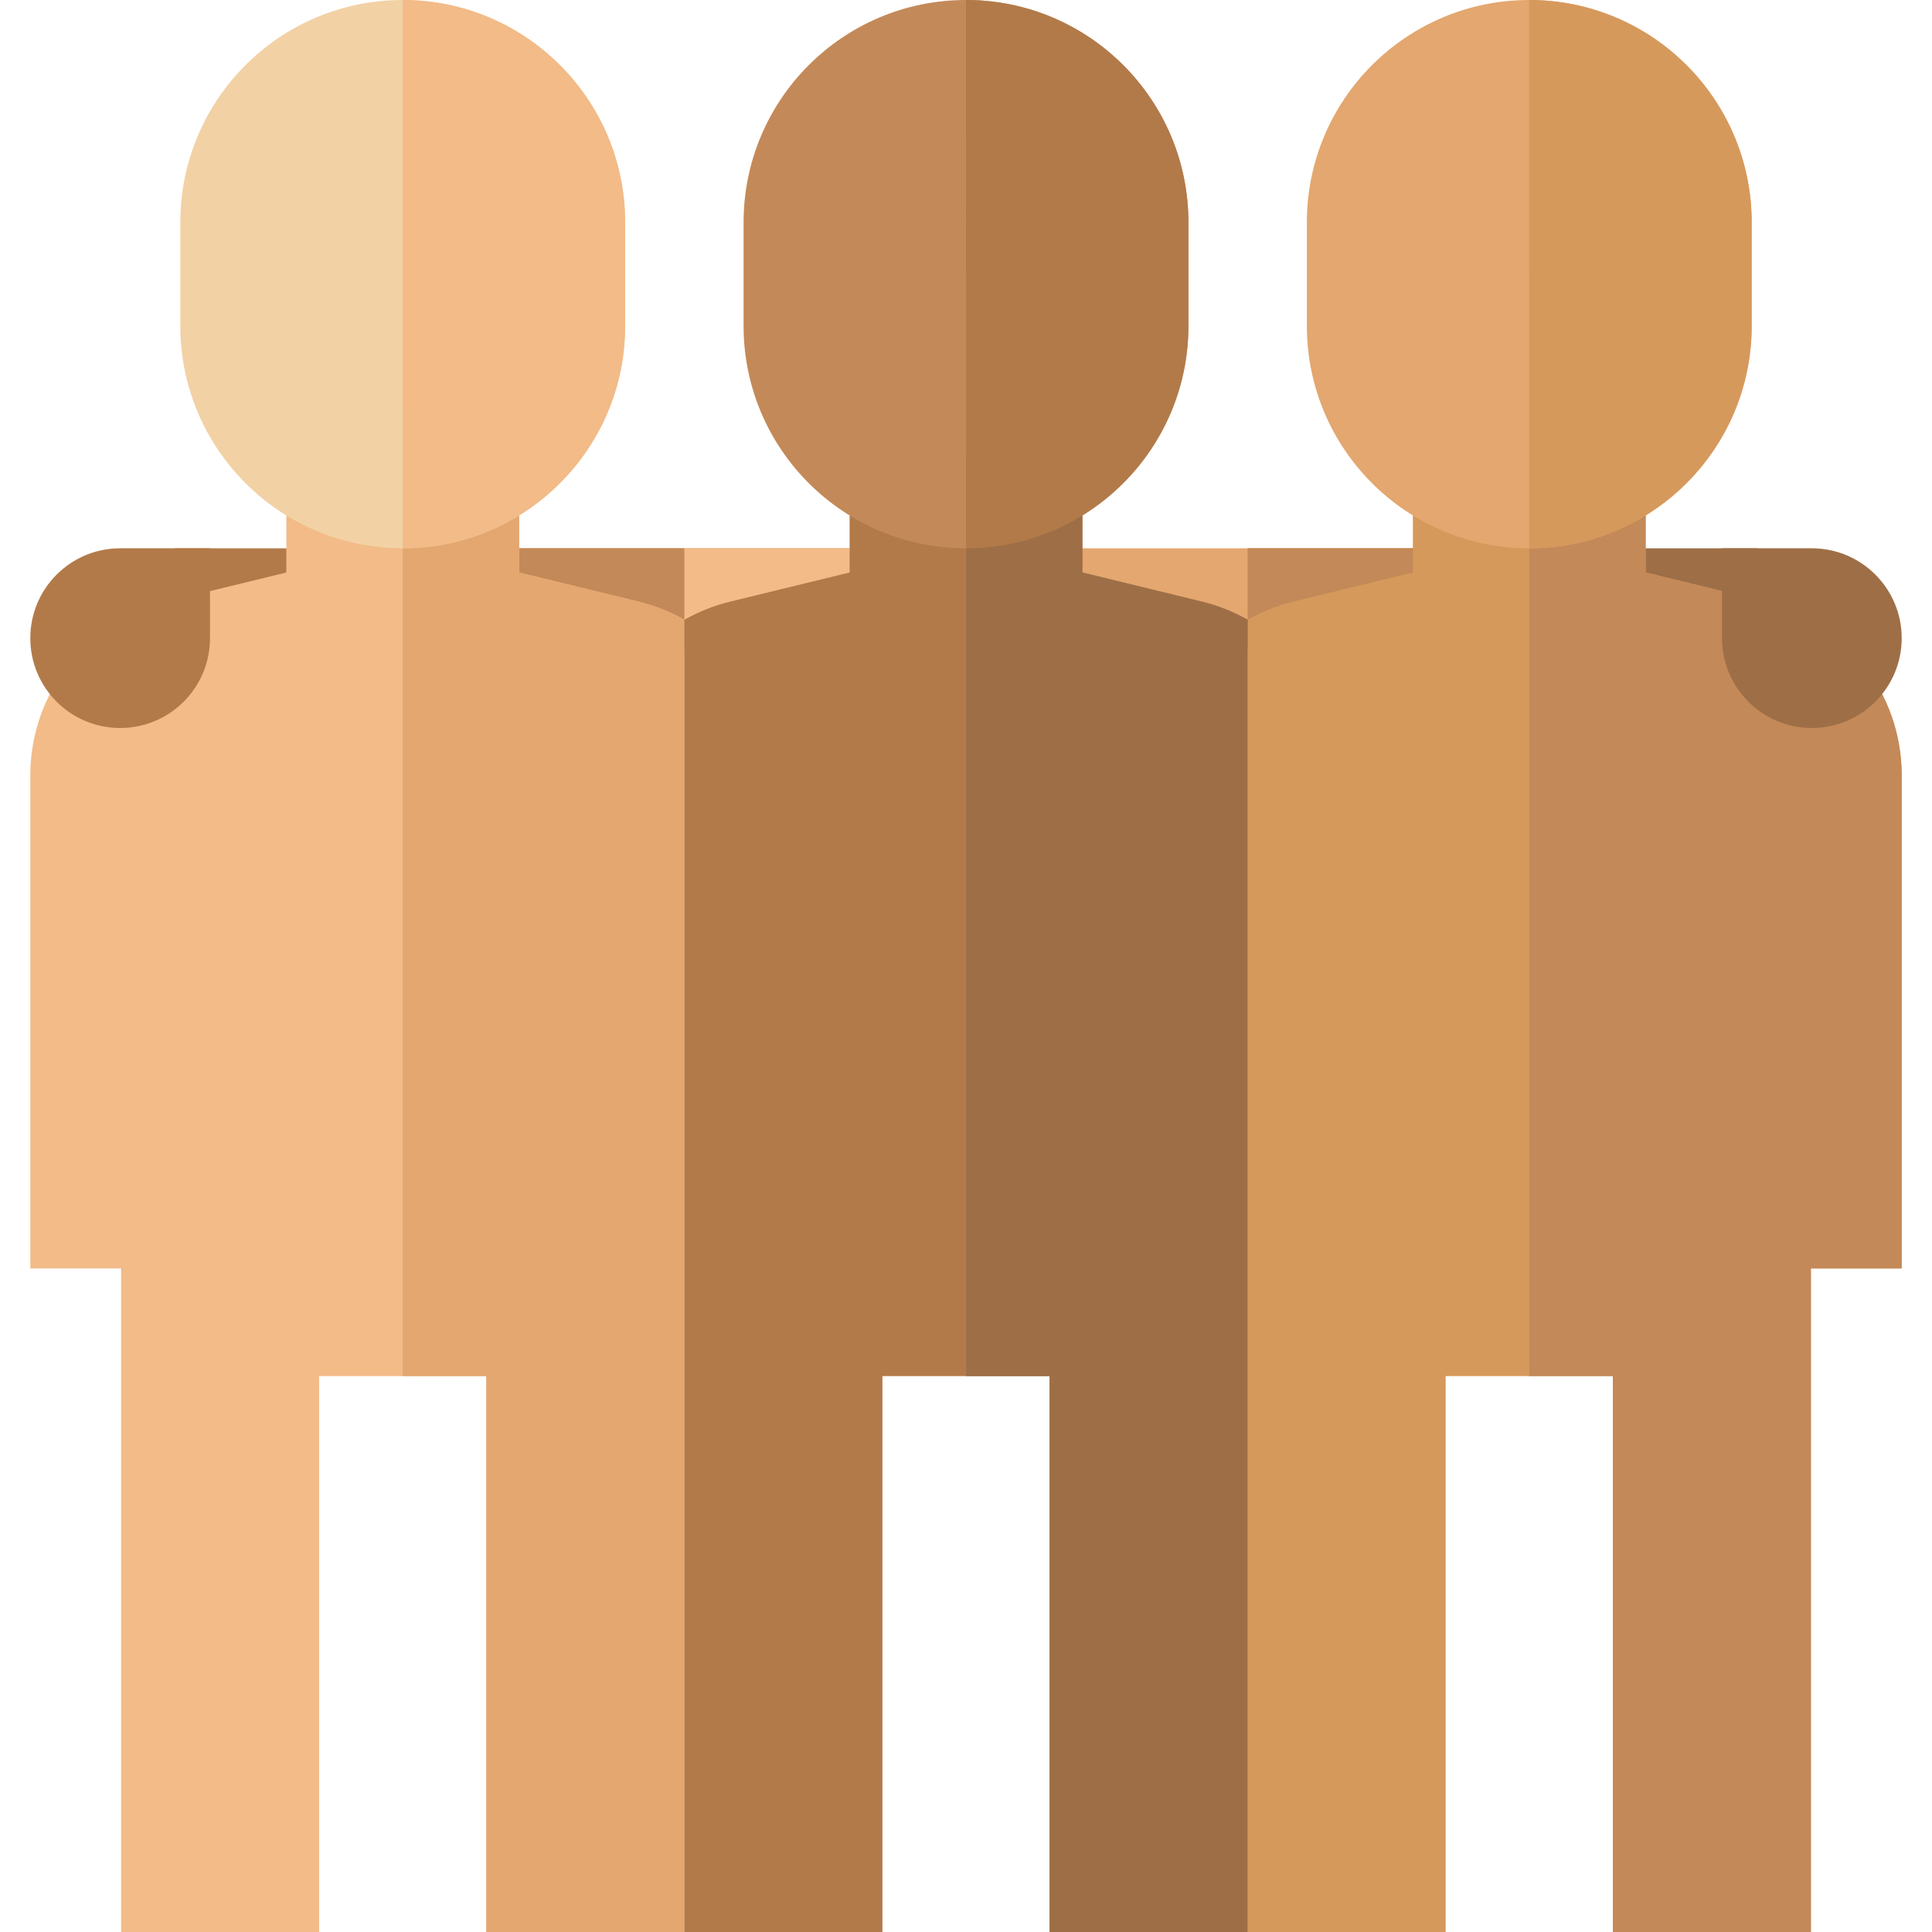
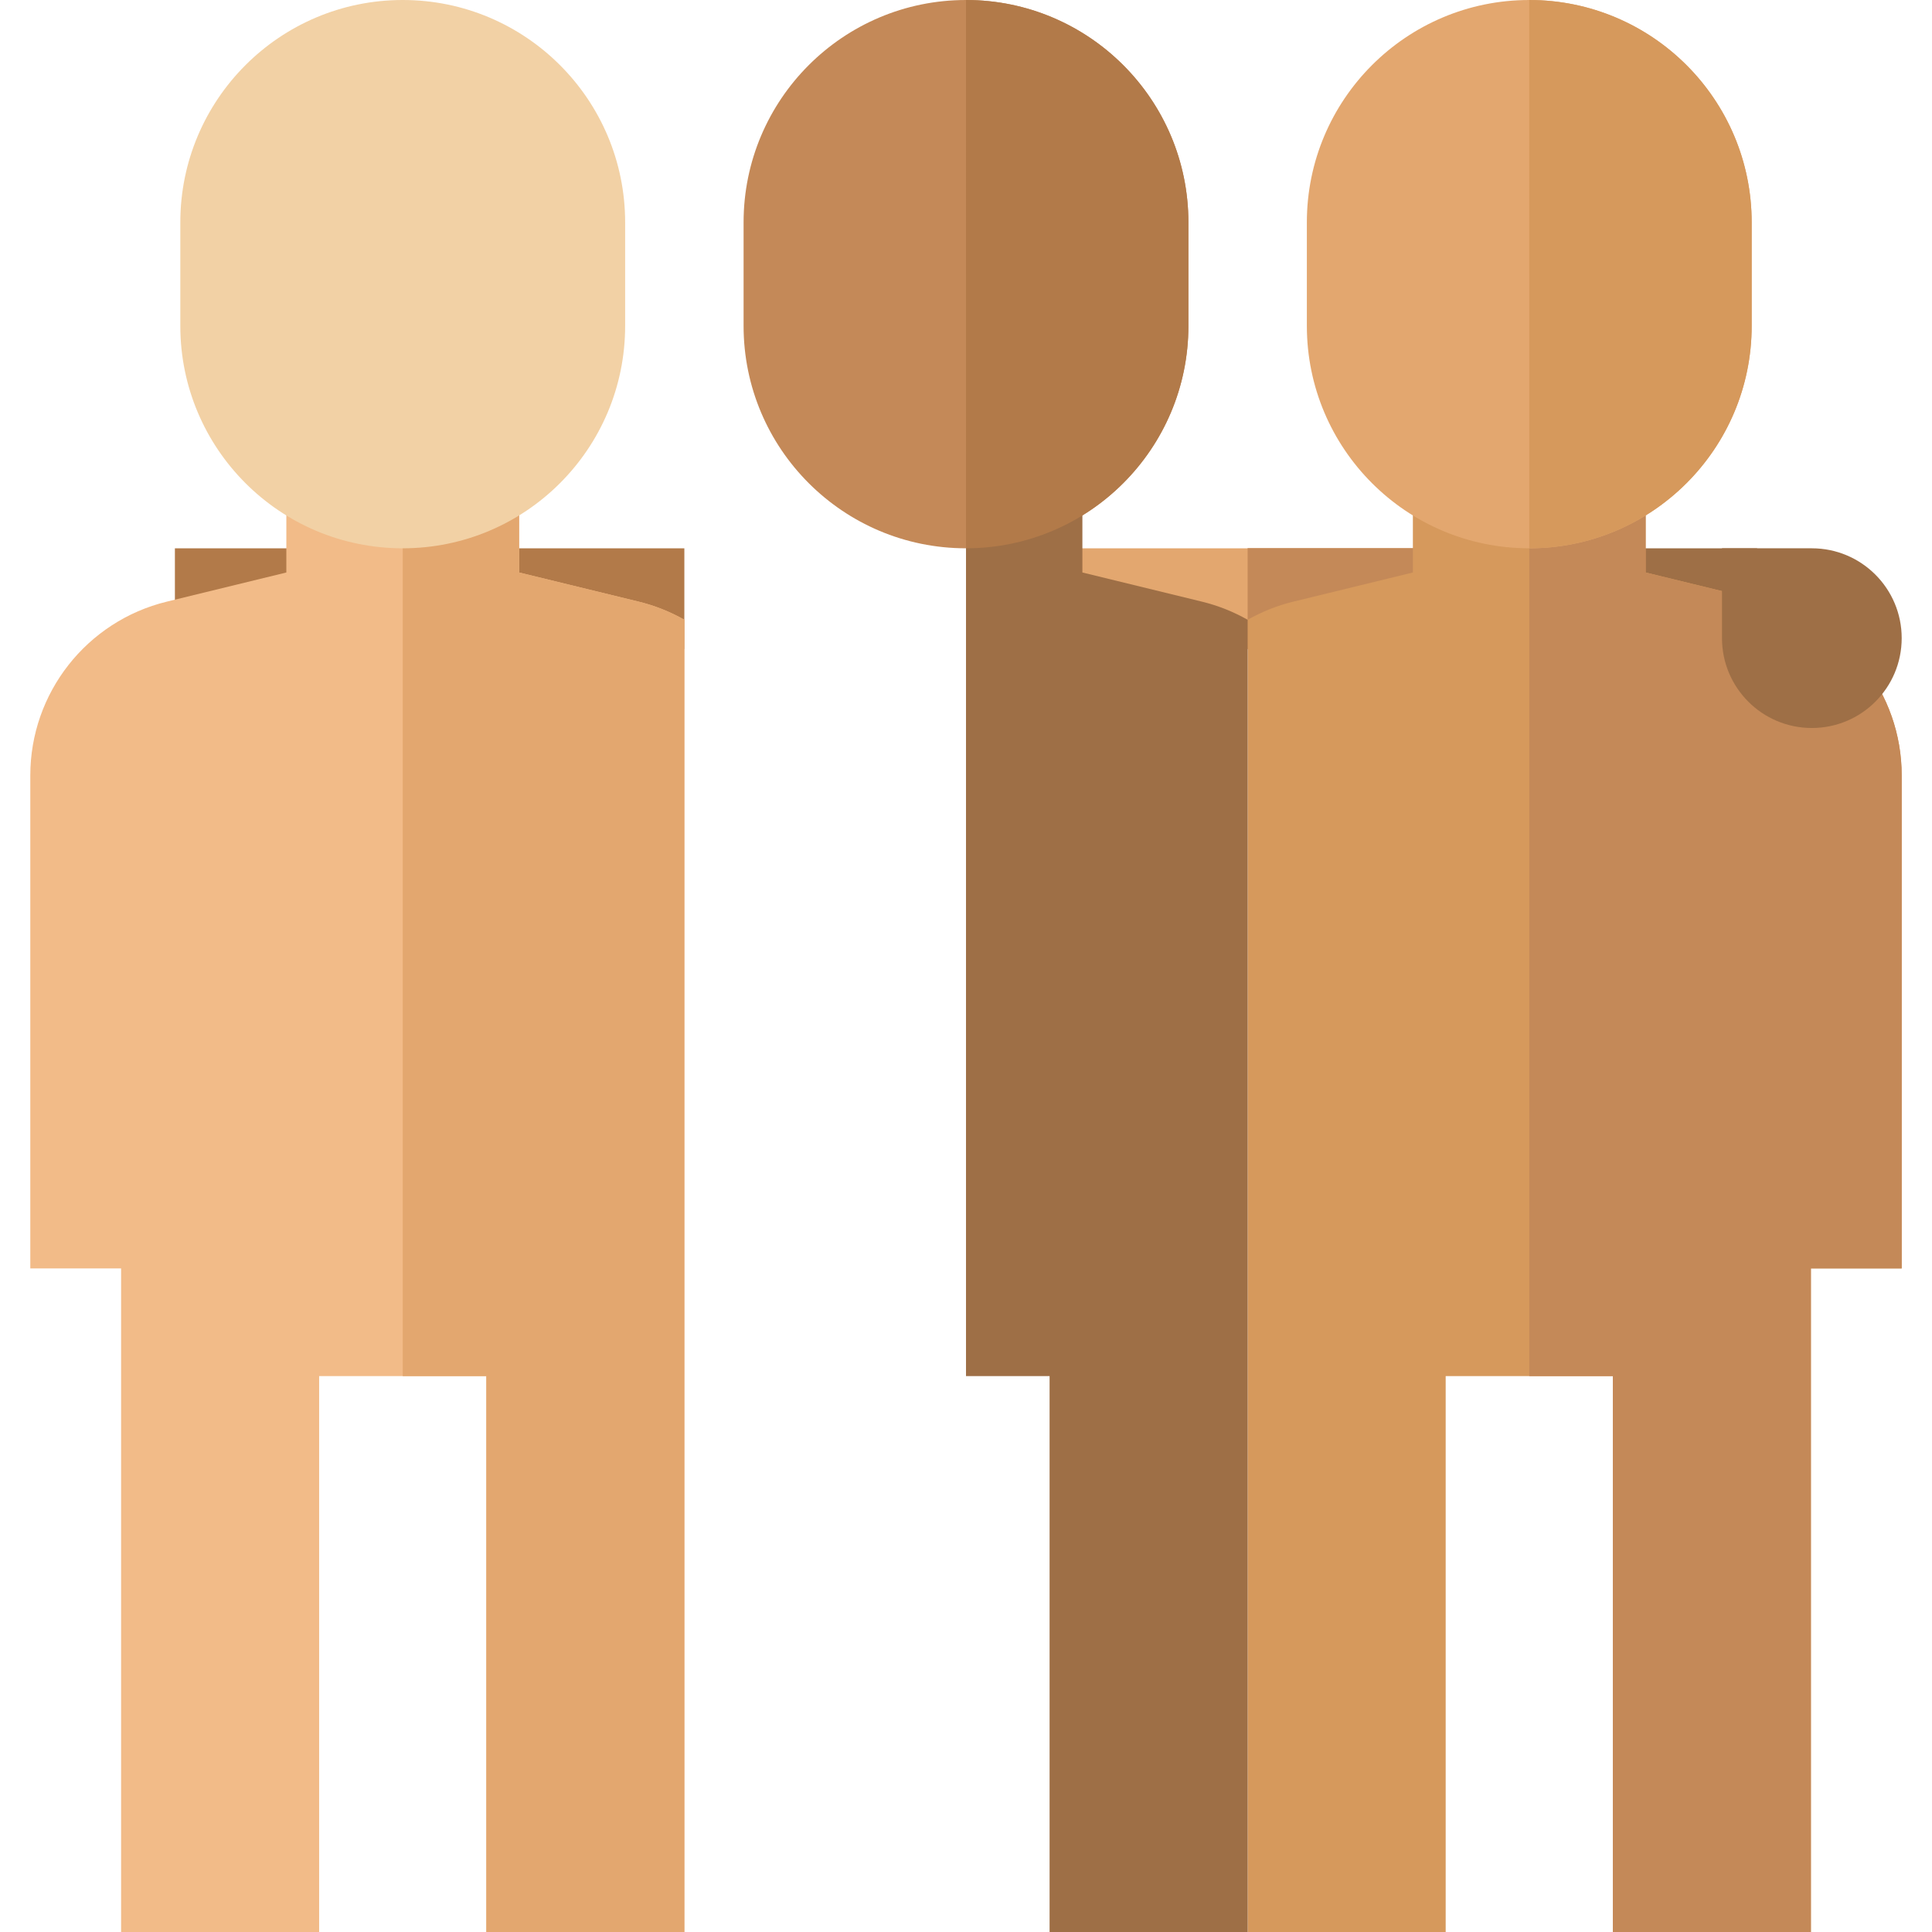
<svg xmlns="http://www.w3.org/2000/svg" version="1.1" id="Capa_1" x="0px" y="0px" viewBox="0 0 512 512" style="enable-background:new 0 0 512 512;" xml:space="preserve">
  <rect x="46.35" y="145.31" style="fill:#B27A49;" width="135.01" height="26.665" />
-   <rect x="106.73" y="145.31" style="fill:#C48958;" width="149.27" height="26.665" />
  <g>
-     <rect x="181.36" y="145.31" style="fill:#F2BB88;" width="74.64" height="26.665" />
    <path style="fill:#F2BB88;" d="M169.248,159.44l-31.676-7.725v-31.229H75.884v31.229l-31.676,7.725   C22.973,164.619,8.03,183.643,8.03,205.501v130.648h24.062V512h52.484V364.683h44.304V512h52.484V336.149V164.244   C177.633,162.133,173.574,160.495,169.248,159.44z" />
  </g>
  <path style="fill:#E3A76F;" d="M169.248,159.44l-31.676-7.725v-31.229h-30.844v244.197h22.152V512h52.484V336.149V164.244  C177.633,162.133,173.574,160.495,169.248,159.44z" />
  <path style="fill:#F2D1A5;" d="M47.787,58.941C47.787,26.389,74.176,0,106.728,0l0,0c32.552,0,58.941,26.389,58.941,58.941v27.422  c0,32.552-26.389,58.941-58.941,58.941l0,0c-32.552,0-58.941-26.389-58.941-58.941C47.787,86.363,47.787,58.941,47.787,58.941z" />
-   <path style="fill:#F2BB88;" d="M106.728,0L106.728,0c32.553,0,58.942,26.389,58.942,58.941v27.422  c0,32.552-26.389,58.941-58.941,58.941l0,0C106.728,70.863,106.728,48.066,106.728,0z" />
-   <path style="fill:#B27A49;" d="M55.654,145.305H31.842c-13.151,0-23.811,10.661-23.811,23.811l0,0  c0,13.151,10.661,23.811,23.811,23.811l0,0c13.151,0,23.811-10.661,23.811-23.811L55.654,145.305L55.654,145.305z" />
  <rect x="330.64" y="145.31" style="fill:#9E6F46;" width="135.01" height="26.665" />
  <rect x="256" y="145.31" style="fill:#E3A76F;" width="149.27" height="26.665" />
  <rect x="330.64" y="145.31" style="fill:#C48958;" width="74.64" height="26.665" />
  <path style="fill:#D6995C;" d="M342.752,159.44l31.676-7.725v-31.229h61.688v31.229l31.676,7.725  c21.235,5.179,36.178,24.203,36.178,46.061v130.648h-24.062V512h-52.484V364.683H383.12V512h-52.484V336.149V164.244  C334.367,162.133,338.426,160.495,342.752,159.44z" />
  <path style="fill:#C48958;" d="M467.791,159.44l-31.676-7.725v-31.229h-30.844v244.197h22.152V512h52.484V336.149h24.062V205.501  C503.969,183.643,489.026,164.618,467.791,159.44z" />
  <path style="fill:#E3A76F;" d="M346.33,58.941C346.33,26.389,372.719,0,405.272,0l0,0c32.552,0,58.941,26.389,58.941,58.941v27.422  c0,32.552-26.389,58.941-58.941,58.941l0,0c-32.552,0-58.941-26.389-58.941-58.941V58.941H346.33z" />
  <path style="fill:#D6995C;" d="M405.272,0L405.272,0c32.553,0,58.942,26.389,58.942,58.941v27.422  c0,32.552-26.389,58.941-58.941,58.941l0,0C405.272,70.863,405.272,48.066,405.272,0z" />
  <path style="fill:#9E6F46;" d="M456.346,145.305h23.812c13.151,0,23.811,10.661,23.811,23.811l0,0  c0,13.151-10.661,23.811-23.811,23.811l0,0c-13.151,0-23.811-10.661-23.811-23.811v-23.811H456.346z" />
-   <path style="fill:#B27A49;" d="M318.52,159.44l-31.676-7.725v-31.229H256h-30.844v31.229l-31.676,7.725  c-4.326,1.055-8.385,2.693-12.116,4.805V336.15V512h52.484V364.683H256h22.152V512h52.484V336.149V164.244  C326.905,162.133,322.846,160.495,318.52,159.44z" />
  <path style="fill:#C48958;" d="M256,0L256,0L256,0L256,0L256,0L256,0L256,0c-32.553,0-58.942,26.389-58.942,58.941v27.422  c0,32.552,26.389,58.941,58.941,58.941l0,0l0,0l0,0l0,0l0,0l0,0c32.552,0,58.941-26.389,58.941-58.941V58.941  C314.941,26.389,288.553,0,256,0z" />
  <path style="fill:#9E6F46;" d="M318.52,159.44l-31.676-7.725v-31.229H256v244.197h22.152V512h52.484V336.149V164.244  C326.905,162.133,322.846,160.495,318.52,159.44z" />
  <path style="fill:#B27A49;" d="M256,0L256,0c32.553,0,58.942,26.389,58.942,58.941v27.422c0,32.552-26.389,58.941-58.941,58.941l0,0  C256,70.863,256,48.066,256,0z" />
  <g>
</g>
  <g>
</g>
  <g>
</g>
  <g>
</g>
  <g>
</g>
  <g>
</g>
  <g>
</g>
  <g>
</g>
  <g>
</g>
  <g>
</g>
  <g>
</g>
  <g>
</g>
  <g>
</g>
  <g>
</g>
  <g>
</g>
</svg>